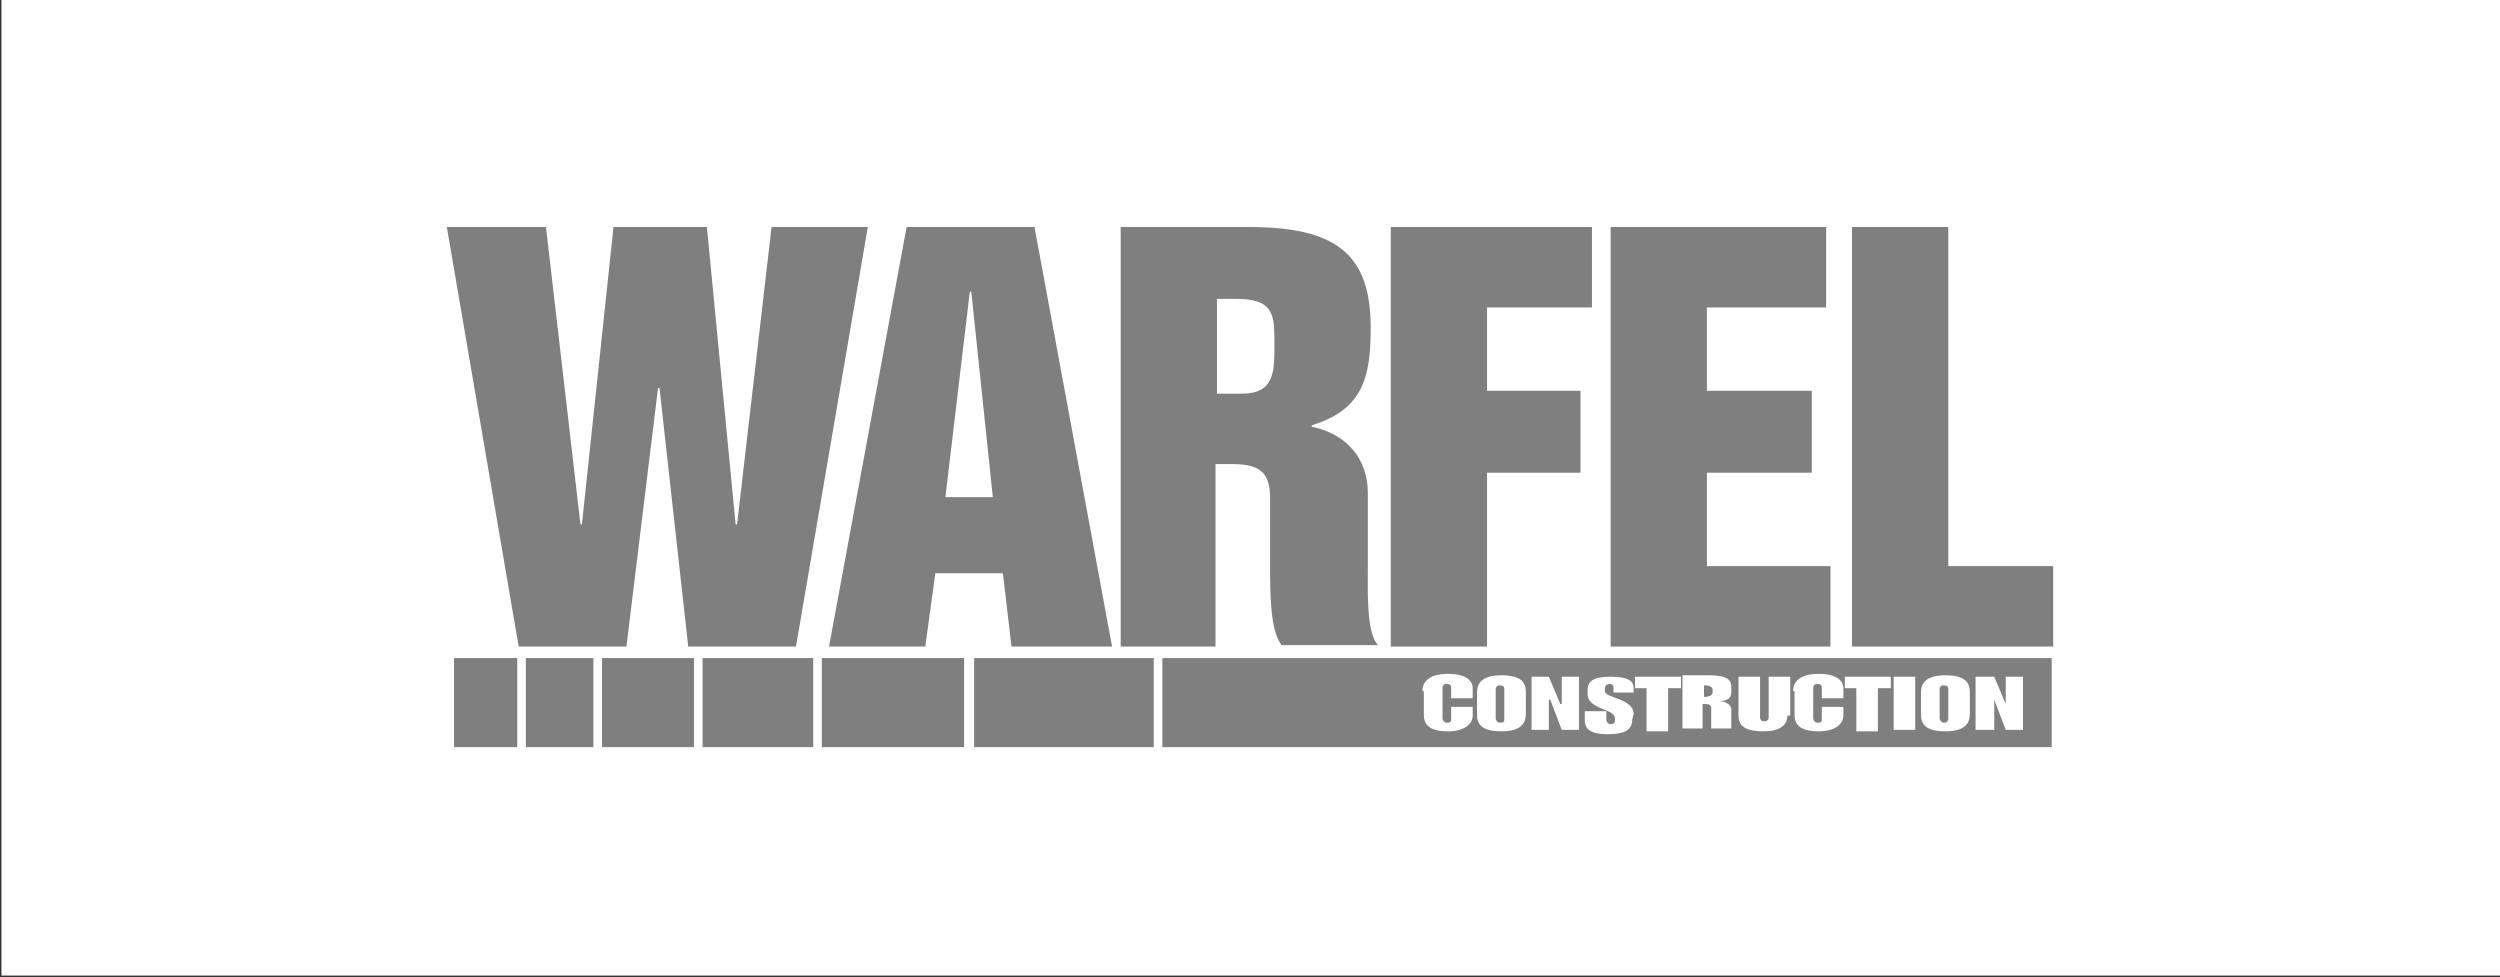
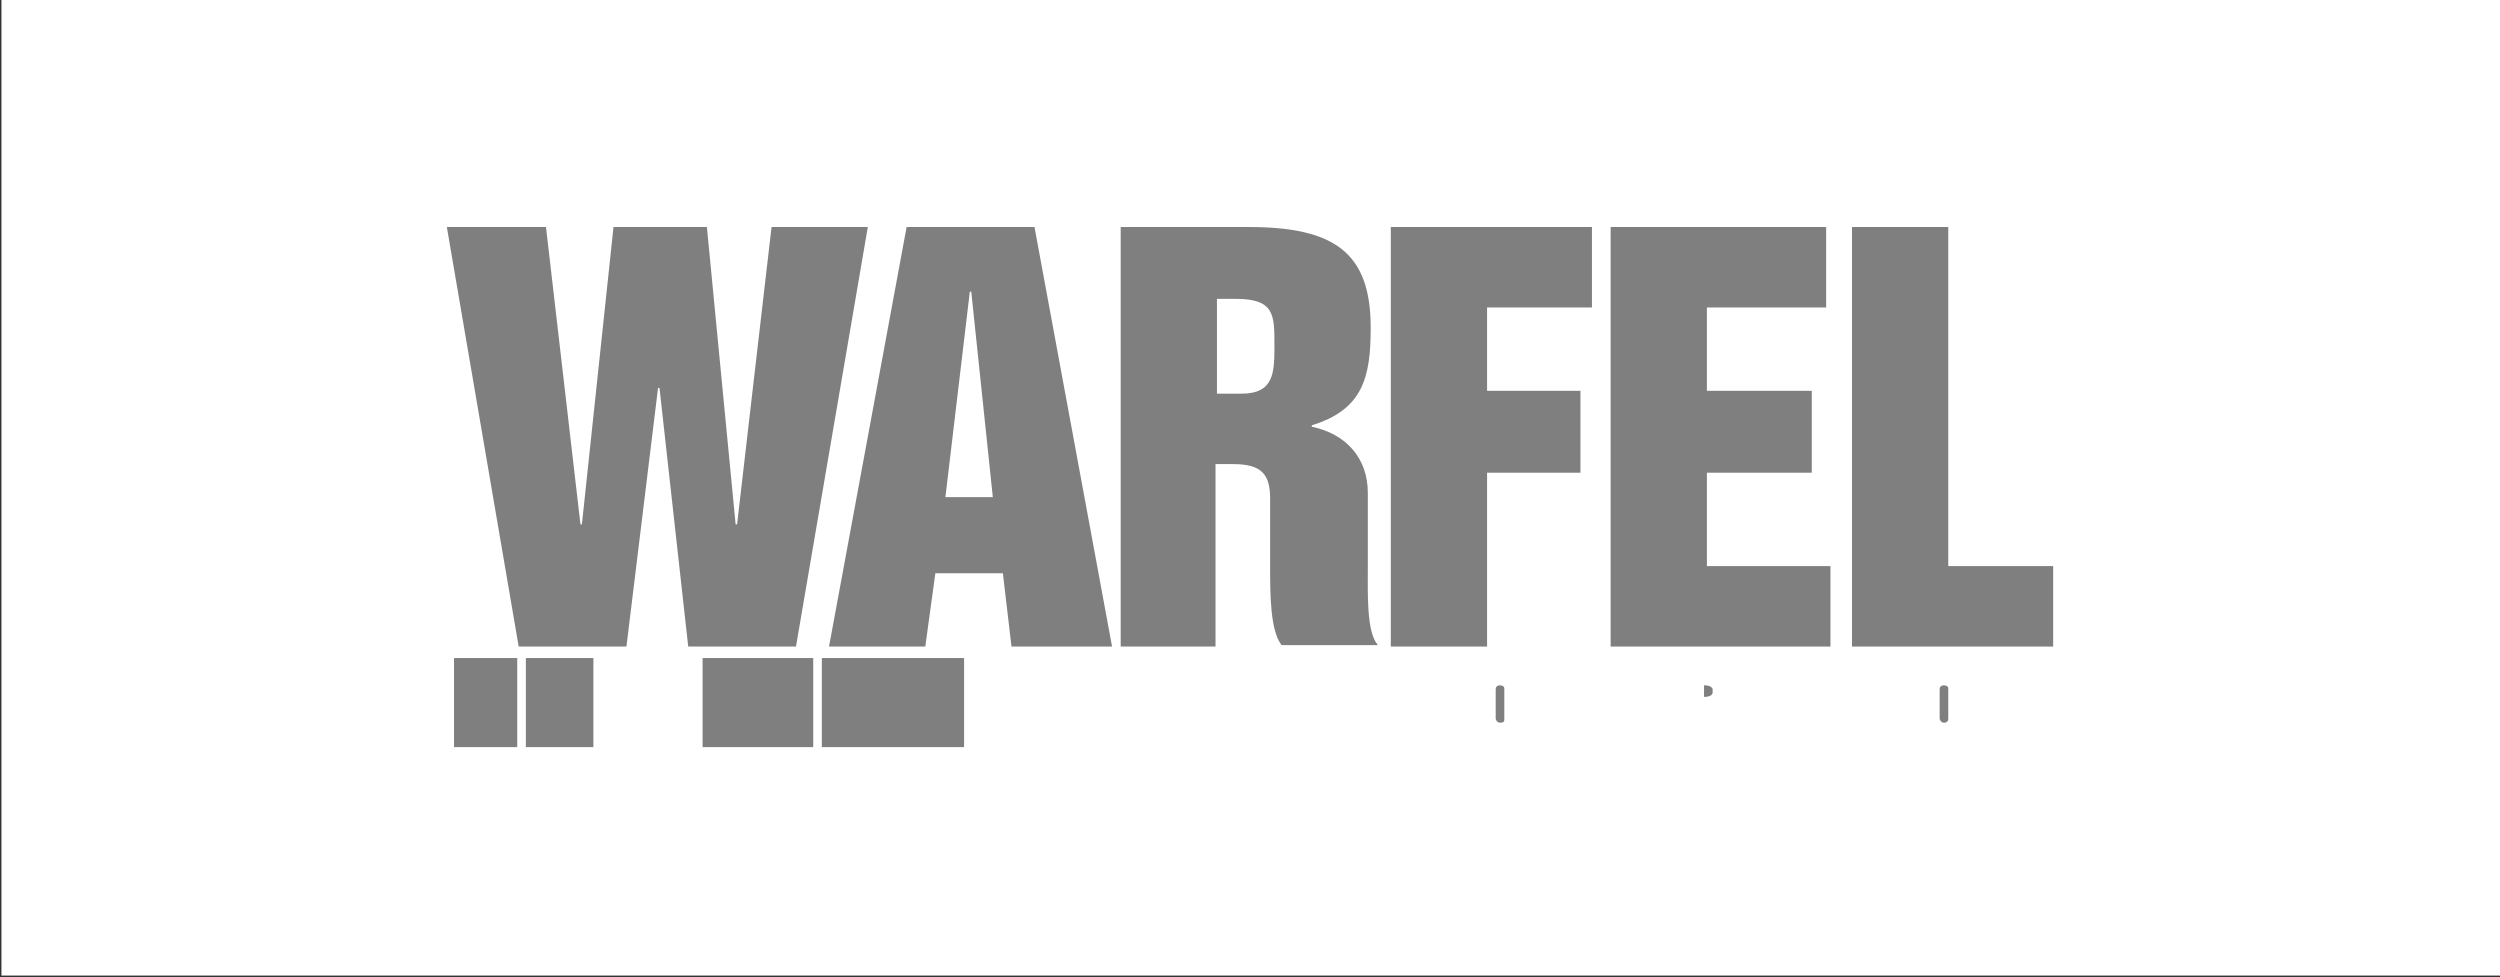
<svg xmlns="http://www.w3.org/2000/svg" version="1.1" id="Layer_1" x="0px" y="0px" viewBox="0 0 174 68" style="enable-background:new 0 0 174 68;" xml:space="preserve">
  <rect x="0" y="0" width="174" height="68" fill="#333333" stroke="none" />
  <style type="text/css">
	.st0{fill:#FFFFFF;}
	.st1{fill:#7F7F7F;}
</style>
  <rect x="0.1" y="-0.1" class="st0" width="173.9" height="68" />
  <g>
    <polygon class="st1" points="31.1,15.8 38,15.8 40.4,36.5 40.5,36.5 42.7,15.8 49.2,15.8 51.2,36.5 51.3,36.5 53.7,15.8 60.4,15.8    55.4,45 47.9,45 45.9,27 45.8,27 43.6,45 36.1,45  " />
    <path class="st1" d="M65.8,34.6h3.3l-1.5-14.3h-0.1L65.8,34.6L65.8,34.6z M63.1,15.8H72L77.4,45h-7l-0.6-5.1h-4.7L64.4,45h-6.7   L63.1,15.8L63.1,15.8z" />
    <path class="st1" d="M84.7,27.4h1.7c2.3,0,2.3-1.5,2.3-3.4c0-2.1,0-3.2-2.7-3.2h-1.3L84.7,27.4L84.7,27.4z M78,15.8h8.9   c6,0,8.5,1.8,8.5,7c0,3.4-0.5,5.7-4.1,6.8v0.1c2.4,0.5,3.9,2.2,3.9,4.6v5.1c0,1.9-0.1,4.6,0.7,5.5h-6.7c-0.8-1-0.8-3.6-0.8-5.5   v-4.7c0-1.7-0.6-2.4-2.6-2.4h-1.2V45H78L78,15.8L78,15.8z" />
    <polygon class="st1" points="96.8,15.8 110.8,15.8 110.8,21.4 103.5,21.4 103.5,27.2 110,27.2 110,32.9 103.5,32.9 103.5,45    96.8,45  " />
    <polygon class="st1" points="112.1,15.8 127.1,15.8 127.1,21.4 118.8,21.4 118.8,27.2 126.1,27.2 126.1,32.9 118.8,32.9    118.8,39.4 127.4,39.4 127.4,45 112.1,45  " />
    <polygon class="st1" points="128.9,15.8 135.6,15.8 135.6,39.4 142.9,39.4 142.9,45 128.9,45  " />
    <g>
      <path class="st1" d="M135.3,47.7c-0.2,0-0.3,0.1-0.3,0.3V50c0,0.1,0.1,0.3,0.3,0.3c0.2,0,0.3-0.1,0.3-0.3v-2.1    C135.6,47.8,135.5,47.7,135.3,47.7z" />
      <path class="st1" d="M104.4,47.7c-0.2,0-0.3,0.1-0.3,0.3V50c0,0.1,0.1,0.3,0.3,0.3c0.3,0,0.3-0.1,0.3-0.3v-2.1    C104.7,47.8,104.6,47.7,104.4,47.7z" />
-       <path class="st1" d="M80.9,45.8V52h61.9v-6.2H80.9z M102.4,48.6H101v-0.7c0-0.1,0-0.3-0.3-0.3c-0.2,0-0.3,0.1-0.3,0.3V50    c0,0.1,0.1,0.3,0.3,0.3c0.3,0,0.3-0.1,0.3-0.3v-0.8h1.5v0.6c0,0.6-0.6,1.1-1.7,1.1c-1.5,0-1.7-0.6-1.7-1.2v-1.6H99    c0-0.6,0.4-1.2,1.8-1.2c1.1,0,1.7,0.4,1.7,1V48.6z M106.2,49.7c0,0.6-0.3,1.2-1.7,1.2c-1.5,0-1.7-0.6-1.7-1.2v-1.5    c0-0.6,0.3-1.2,1.7-1.2c1.5,0,1.7,0.6,1.7,1.2V49.7z M109.9,50.8h-1.2l-0.8-2.1h-0.1v2.1h-1.2v-3.7h1.2l0.8,1.9h0.1v-1.9h1.2V50.8    z M113.6,50.1c0,0.8-0.7,1-1.7,1c-1.4,0-1.6-0.5-1.6-1v-0.6h0.1h1.4v0.6c0,0.1,0.1,0.3,0.3,0.3c0.3,0,0.3-0.2,0.3-0.3v-0.1    c0-0.7-1.9-0.6-1.9-1.7V48c0-0.7,0.6-0.9,1.6-0.9c1.4,0,1.6,0.4,1.6,0.8v0.3h-1.4v-0.3c0-0.3-0.2-0.3-0.3-0.3    c-0.1,0-0.3,0.1-0.3,0.3v0.2c0,0.5,2,0.5,2,1.6L113.6,50.1L113.6,50.1z M117,47.9h-0.9v3h-1.5v-3h-0.8v-0.8h3.2L117,47.9L117,47.9    z M120.5,48.2c0,0.4-0.3,0.6-0.9,0.6c0.6,0,0.9,0.3,0.9,0.6v1.3h-1.4v-1.4c0-0.2-0.1-0.3-0.4-0.3c-0.1,0-0.1,0-0.2,0v1.7h-1.4    v-3.7h0.1h1.6c1,0,1.7,0.1,1.7,0.8L120.5,48.2L120.5,48.2z M124.4,49.8c0,0.6-0.4,1.1-1.7,1.1c-1.4,0-1.7-0.5-1.7-1.1v-2.7h1.5    v2.8c0,0.2,0.1,0.3,0.3,0.3s0.3-0.1,0.3-0.3v-2.8h1.5V49.8z M128.3,48.6h-1.5v-0.7c0-0.1,0-0.3-0.3-0.3c-0.2,0-0.3,0.1-0.3,0.3V50    c0,0.1,0.1,0.3,0.3,0.3c0.3,0,0.3-0.1,0.3-0.3v-0.8h1.5v0.6c0,0.6-0.6,1.1-1.7,1.1c-1.5,0-1.7-0.6-1.7-1.2v-1.6h-0.1    c0-0.6,0.4-1.2,1.8-1.2c1.1,0,1.7,0.4,1.7,1V48.6z M131.6,47.9h-0.9v3h-1.5v-3h-0.8v-0.8h3.2L131.6,47.9L131.6,47.9z M133.3,50.8    h-1.5v-3.7h1.5V50.8z M137.1,49.7c0,0.6-0.3,1.2-1.7,1.2c-1.5,0-1.7-0.6-1.7-1.2v-1.5c0-0.6,0.3-1.2,1.7-1.2    c1.5,0,1.7,0.6,1.7,1.2V49.7z M140.8,50.8h-1.2l-0.8-2.1v2.1h-1.3v-3.7h1.3l0.8,1.9v-1.9h1.2V50.8z" />
      <path class="st1" d="M118.7,47.7h-0.1v0.8h0.1c0.2,0,0.5-0.1,0.5-0.3V48C119.2,47.8,118.9,47.7,118.7,47.7z" />
    </g>
    <polygon class="st1" points="36,52 31.6,52 31.6,45.8 36,45.8  " />
    <polygon class="st1" points="41.3,52 36.6,52 36.6,45.8 41.3,45.8  " />
-     <polygon class="st1" points="48.3,52 41.9,52 41.9,45.8 48.3,45.8  " />
    <polygon class="st1" points="56.6,52 48.9,52 48.9,45.8 56.6,45.8  " />
    <polygon class="st1" points="67.1,52 57.2,52 57.2,45.8 67.1,45.8  " />
-     <polygon class="st1" points="80.3,52 67.8,52 67.8,45.8 80.3,45.8  " />
  </g>
</svg>